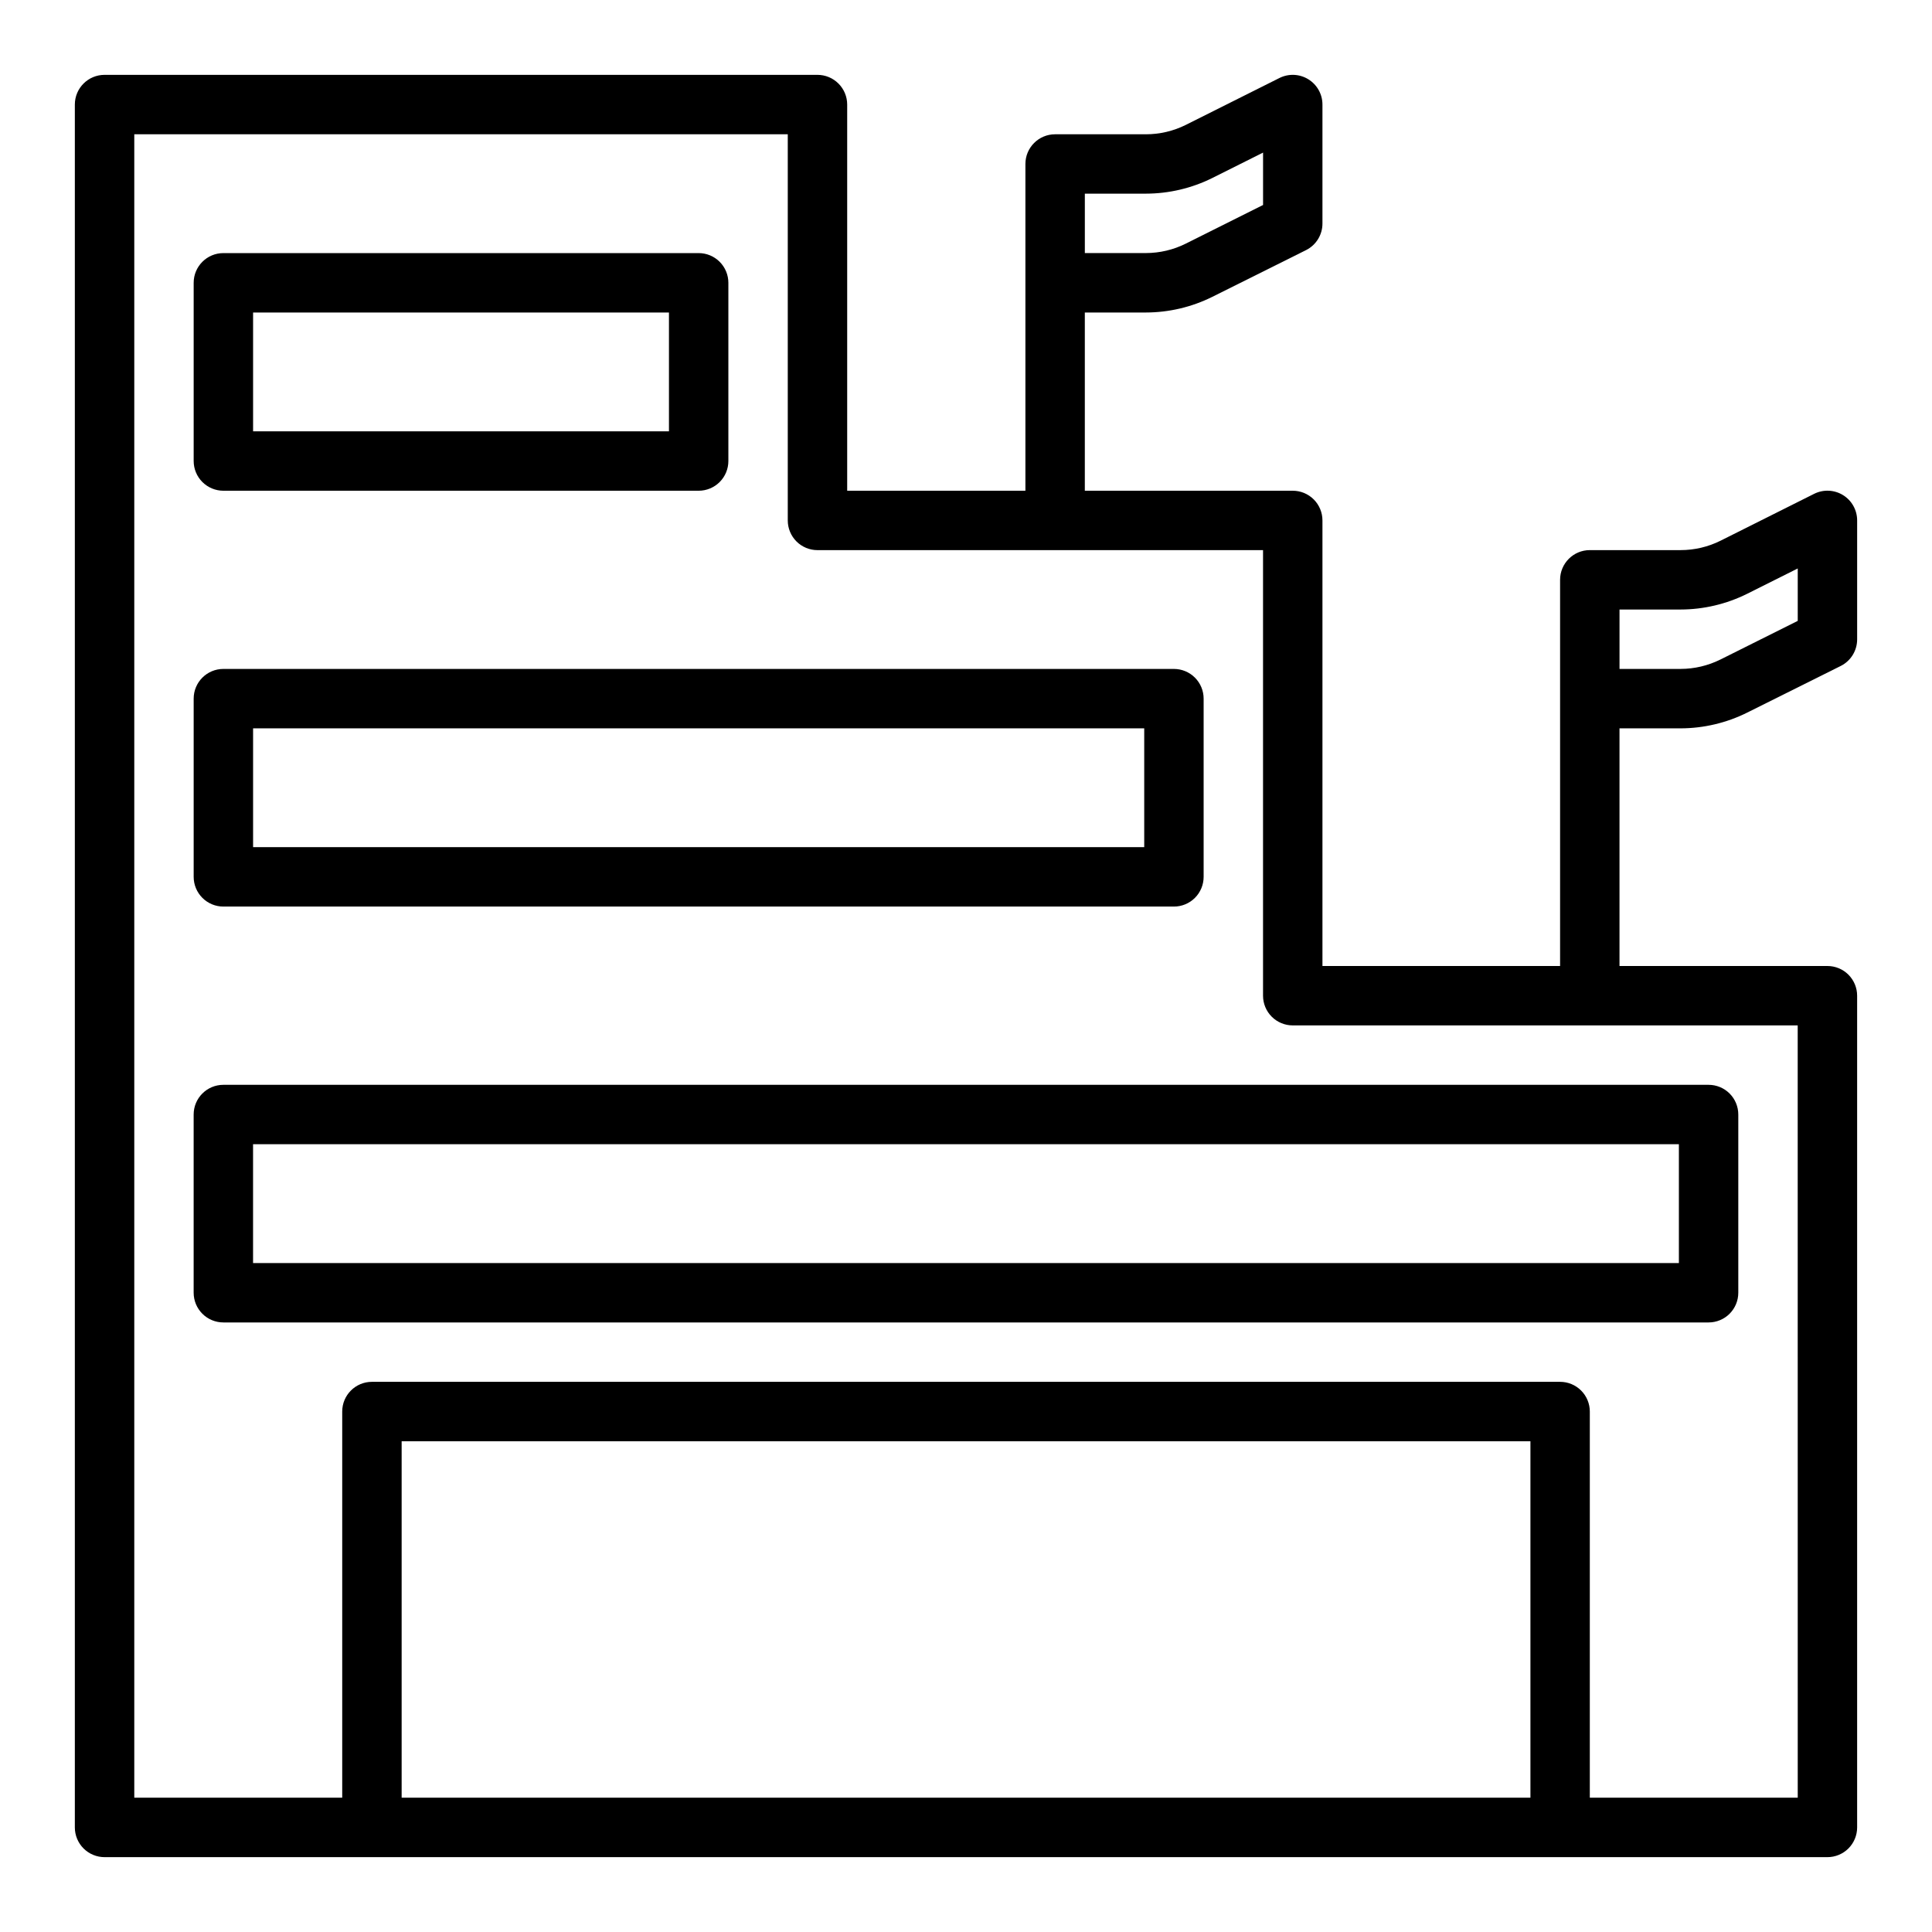
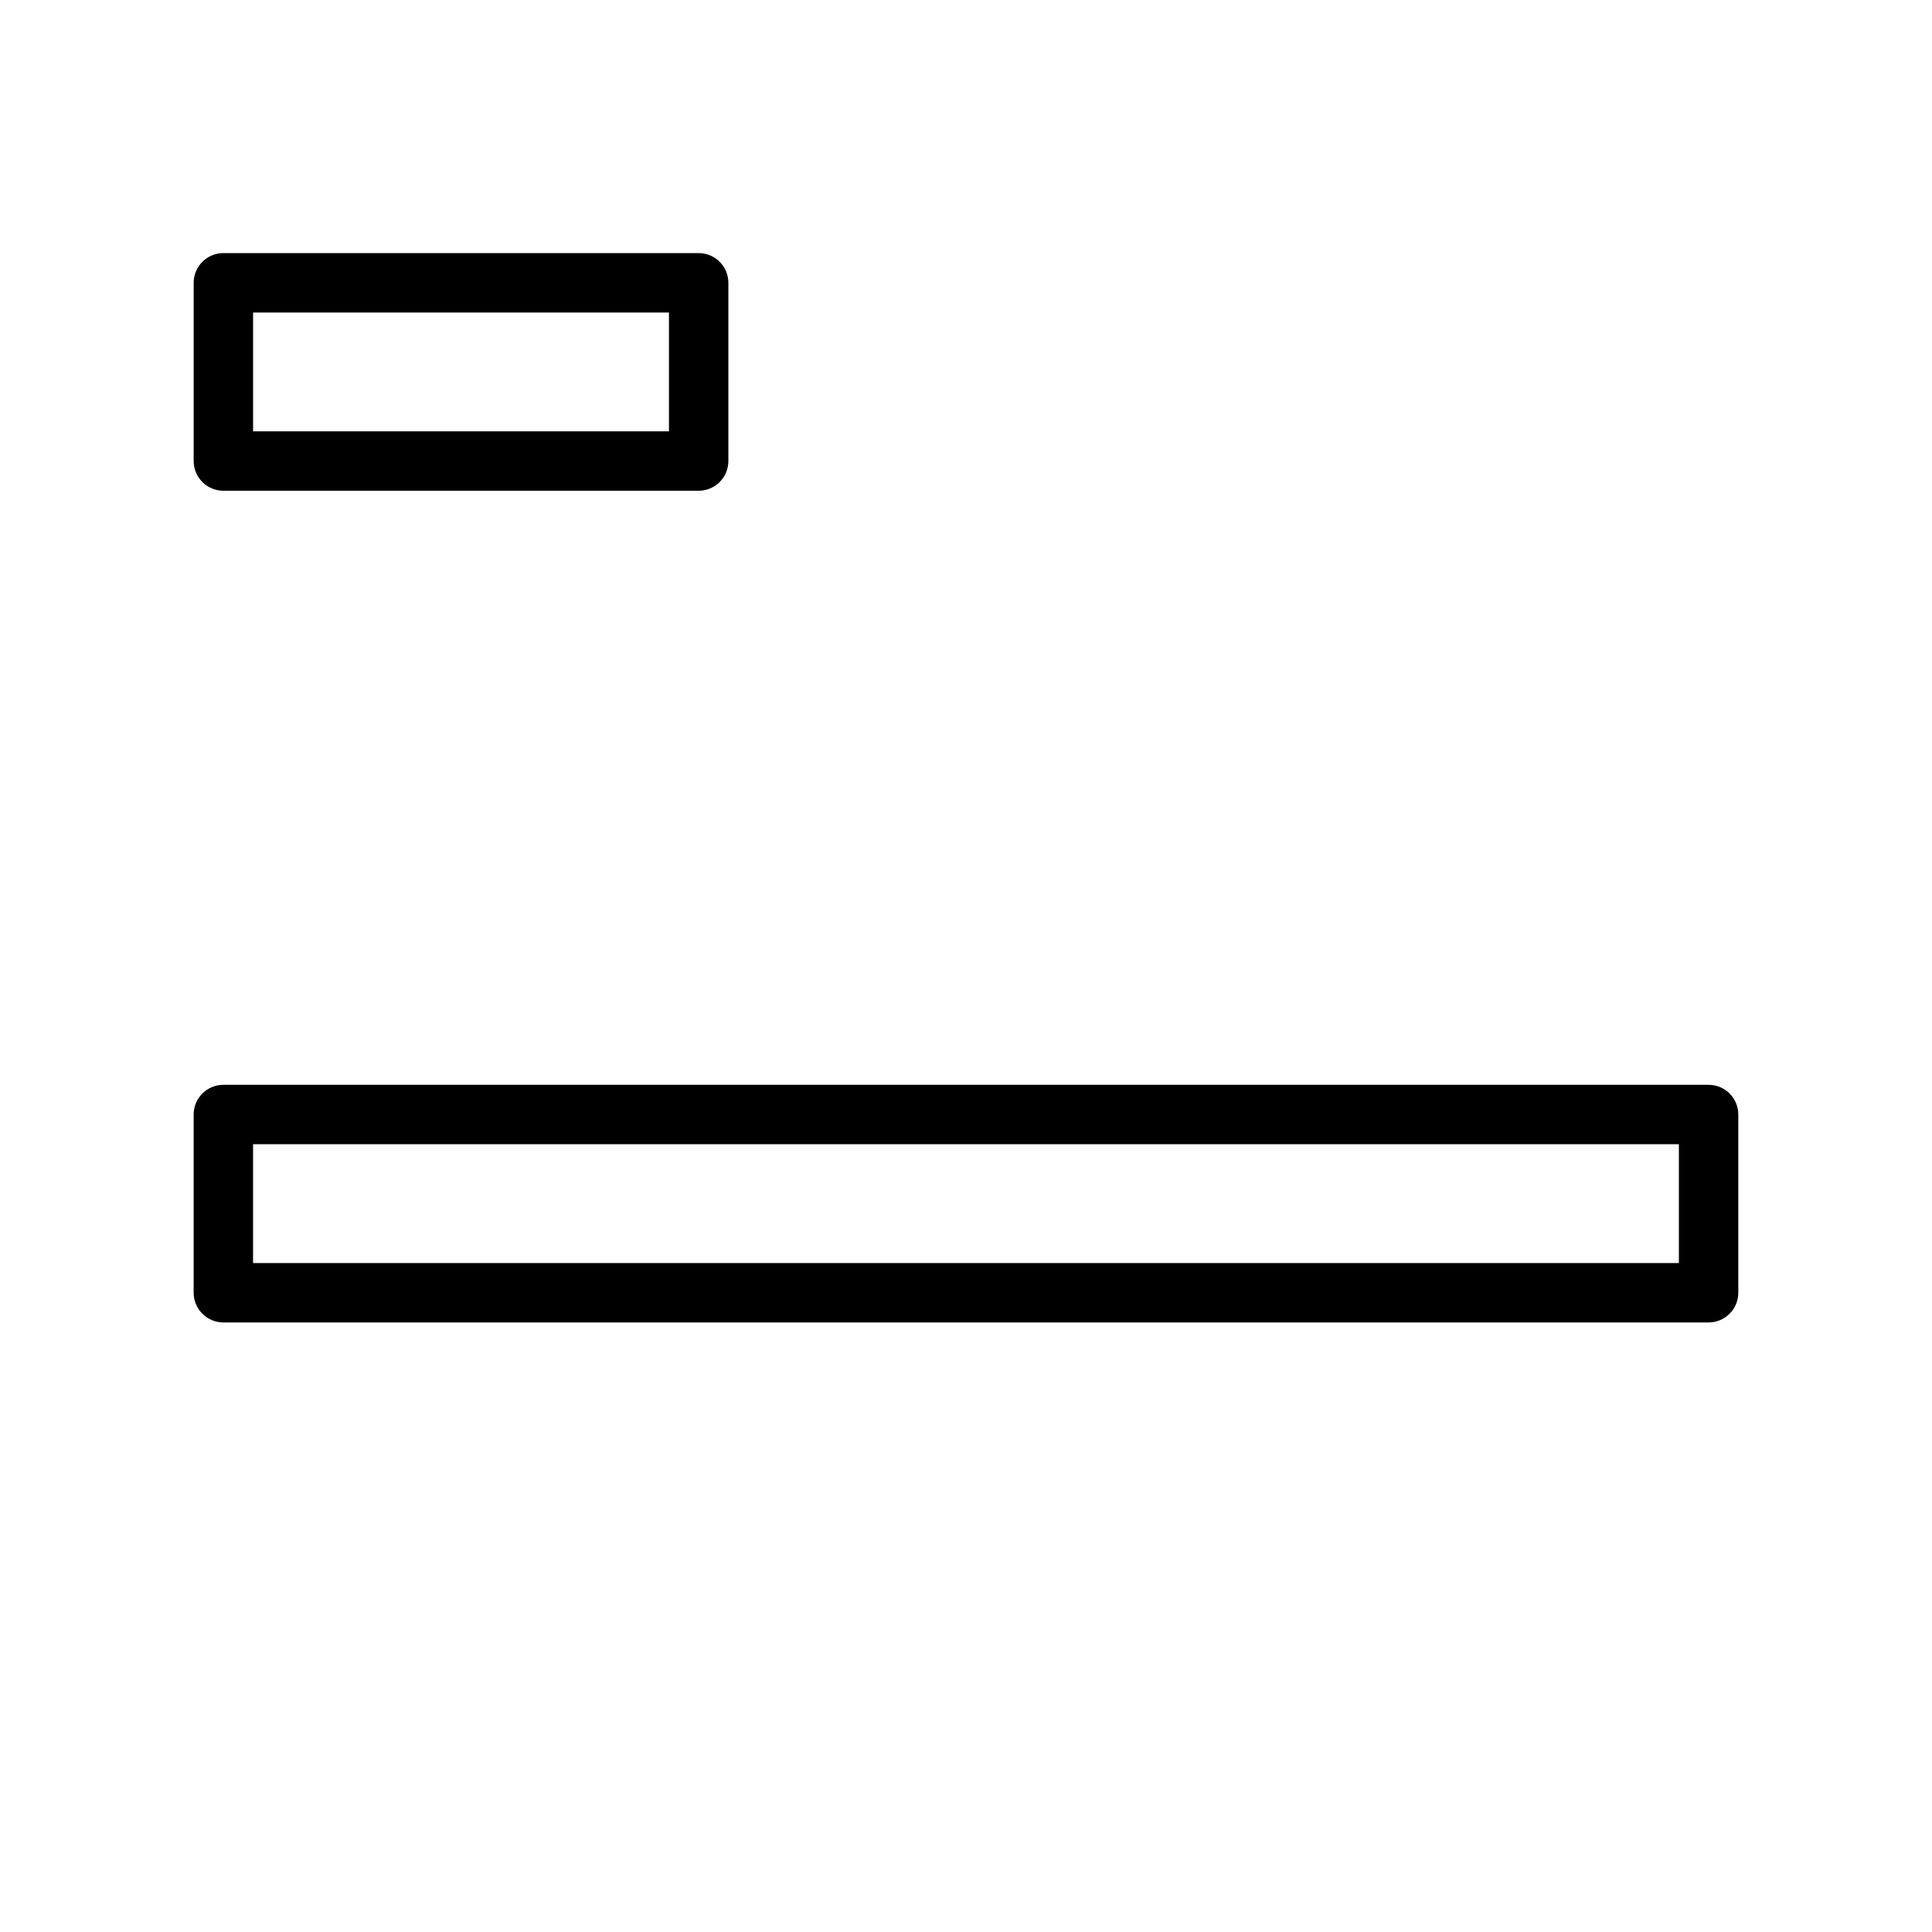
<svg xmlns="http://www.w3.org/2000/svg" fill="#000000" width="800px" height="800px" version="1.1" viewBox="144 144 512 512">
  <g>
-     <path d="m589.37 337.02c6.109-0.012 12.133-1.434 17.602-4.148l24.836-12.383c2.684-1.34 4.371-4.09 4.356-7.086v-31.488c0-2.727-1.41-5.262-3.731-6.699-2.32-1.434-5.219-1.566-7.66-0.348l-24.82 12.43c-3.289 1.637-6.91 2.488-10.582 2.488h-24.055c-4.348 0-7.875 3.527-7.875 7.875v102.34h-62.977v-118.08c0-2.086-0.828-4.09-2.305-5.566-1.477-1.477-3.477-2.305-5.566-2.305h-55.102v-47.234h16.184c6.109-0.012 12.133-1.43 17.602-4.148l24.836-12.383c2.684-1.34 4.371-4.086 4.352-7.082v-31.488c0.004-2.731-1.41-5.266-3.731-6.699-2.32-1.438-5.219-1.566-7.66-0.348l-24.82 12.43c-3.285 1.637-6.906 2.488-10.578 2.488h-24.059c-4.348 0-7.871 3.523-7.871 7.871v86.594h-47.23v-102.34c0-2.09-0.832-4.09-2.309-5.566-1.477-1.477-3.477-2.309-5.566-2.309h-188.93c-4.348 0-7.875 3.527-7.875 7.875v456.58c0 2.086 0.832 4.09 2.309 5.566 1.477 1.473 3.477 2.305 5.566 2.305h456.58c2.086 0 4.09-0.832 5.566-2.305 1.473-1.477 2.305-3.481 2.305-5.566v-220.42c0-2.09-0.832-4.09-2.305-5.566-1.477-1.477-3.481-2.305-5.566-2.305h-55.105v-62.977zm-124.09-145.85 13.445-6.731v13.887l-20.469 10.234c-3.285 1.641-6.906 2.496-10.578 2.504h-16.184v-15.746h16.184c6.109-0.008 12.133-1.43 17.602-4.148zm-214.84 429.24v-94.465h299.14v94.465zm369.98 0h-55.102v-102.34c0-2.086-0.832-4.09-2.309-5.566-1.477-1.477-3.477-2.305-5.566-2.305h-314.88c-4.348 0-7.871 3.523-7.871 7.871v102.34h-55.105v-440.83h173.18v102.34c0 2.09 0.832 4.09 2.305 5.566 1.477 1.477 3.481 2.305 5.566 2.305h118.08v118.08c0 2.086 0.828 4.09 2.305 5.566 1.477 1.477 3.481 2.305 5.566 2.305h133.82zm-13.445-319.03 13.445-6.731v13.887l-20.469 10.234 0.004-0.004c-3.289 1.641-6.91 2.5-10.582 2.504h-16.184v-15.742h16.184c6.109-0.012 12.133-1.434 17.602-4.148z" />
    <path d="m203.2 274.05h125.95c2.09 0 4.094-0.832 5.566-2.305 1.477-1.477 2.309-3.481 2.309-5.566v-47.234c0-2.086-0.832-4.09-2.309-5.566-1.473-1.477-3.477-2.305-5.566-2.305h-125.95c-4.348 0-7.875 3.523-7.875 7.871v47.234c0 2.086 0.832 4.09 2.309 5.566 1.477 1.473 3.477 2.305 5.566 2.305zm7.871-47.23 110.21-0.004v31.488h-110.21z" />
-     <path d="m203.2 384.25h251.9c2.09 0 4.09-0.828 5.566-2.305 1.477-1.477 2.309-3.481 2.309-5.566v-47.234c0-2.086-0.832-4.09-2.309-5.566-1.477-1.473-3.477-2.305-5.566-2.305h-251.9c-4.348 0-7.875 3.523-7.875 7.871v47.234c0 2.086 0.832 4.09 2.309 5.566 1.477 1.477 3.477 2.305 5.566 2.305zm7.871-47.23h236.16v31.488h-236.16z" />
    <path d="m195.32 439.36v47.23c0 2.09 0.832 4.09 2.309 5.566 1.477 1.477 3.477 2.305 5.566 2.305h393.6c2.086 0 4.09-0.828 5.566-2.305 1.473-1.477 2.305-3.477 2.305-5.566v-47.23c0-2.09-0.832-4.09-2.305-5.566-1.477-1.477-3.481-2.305-5.566-2.305h-393.6c-4.348 0-7.875 3.523-7.875 7.871zm15.742 7.871h377.86v31.488h-377.86z" />
  </g>
</svg>